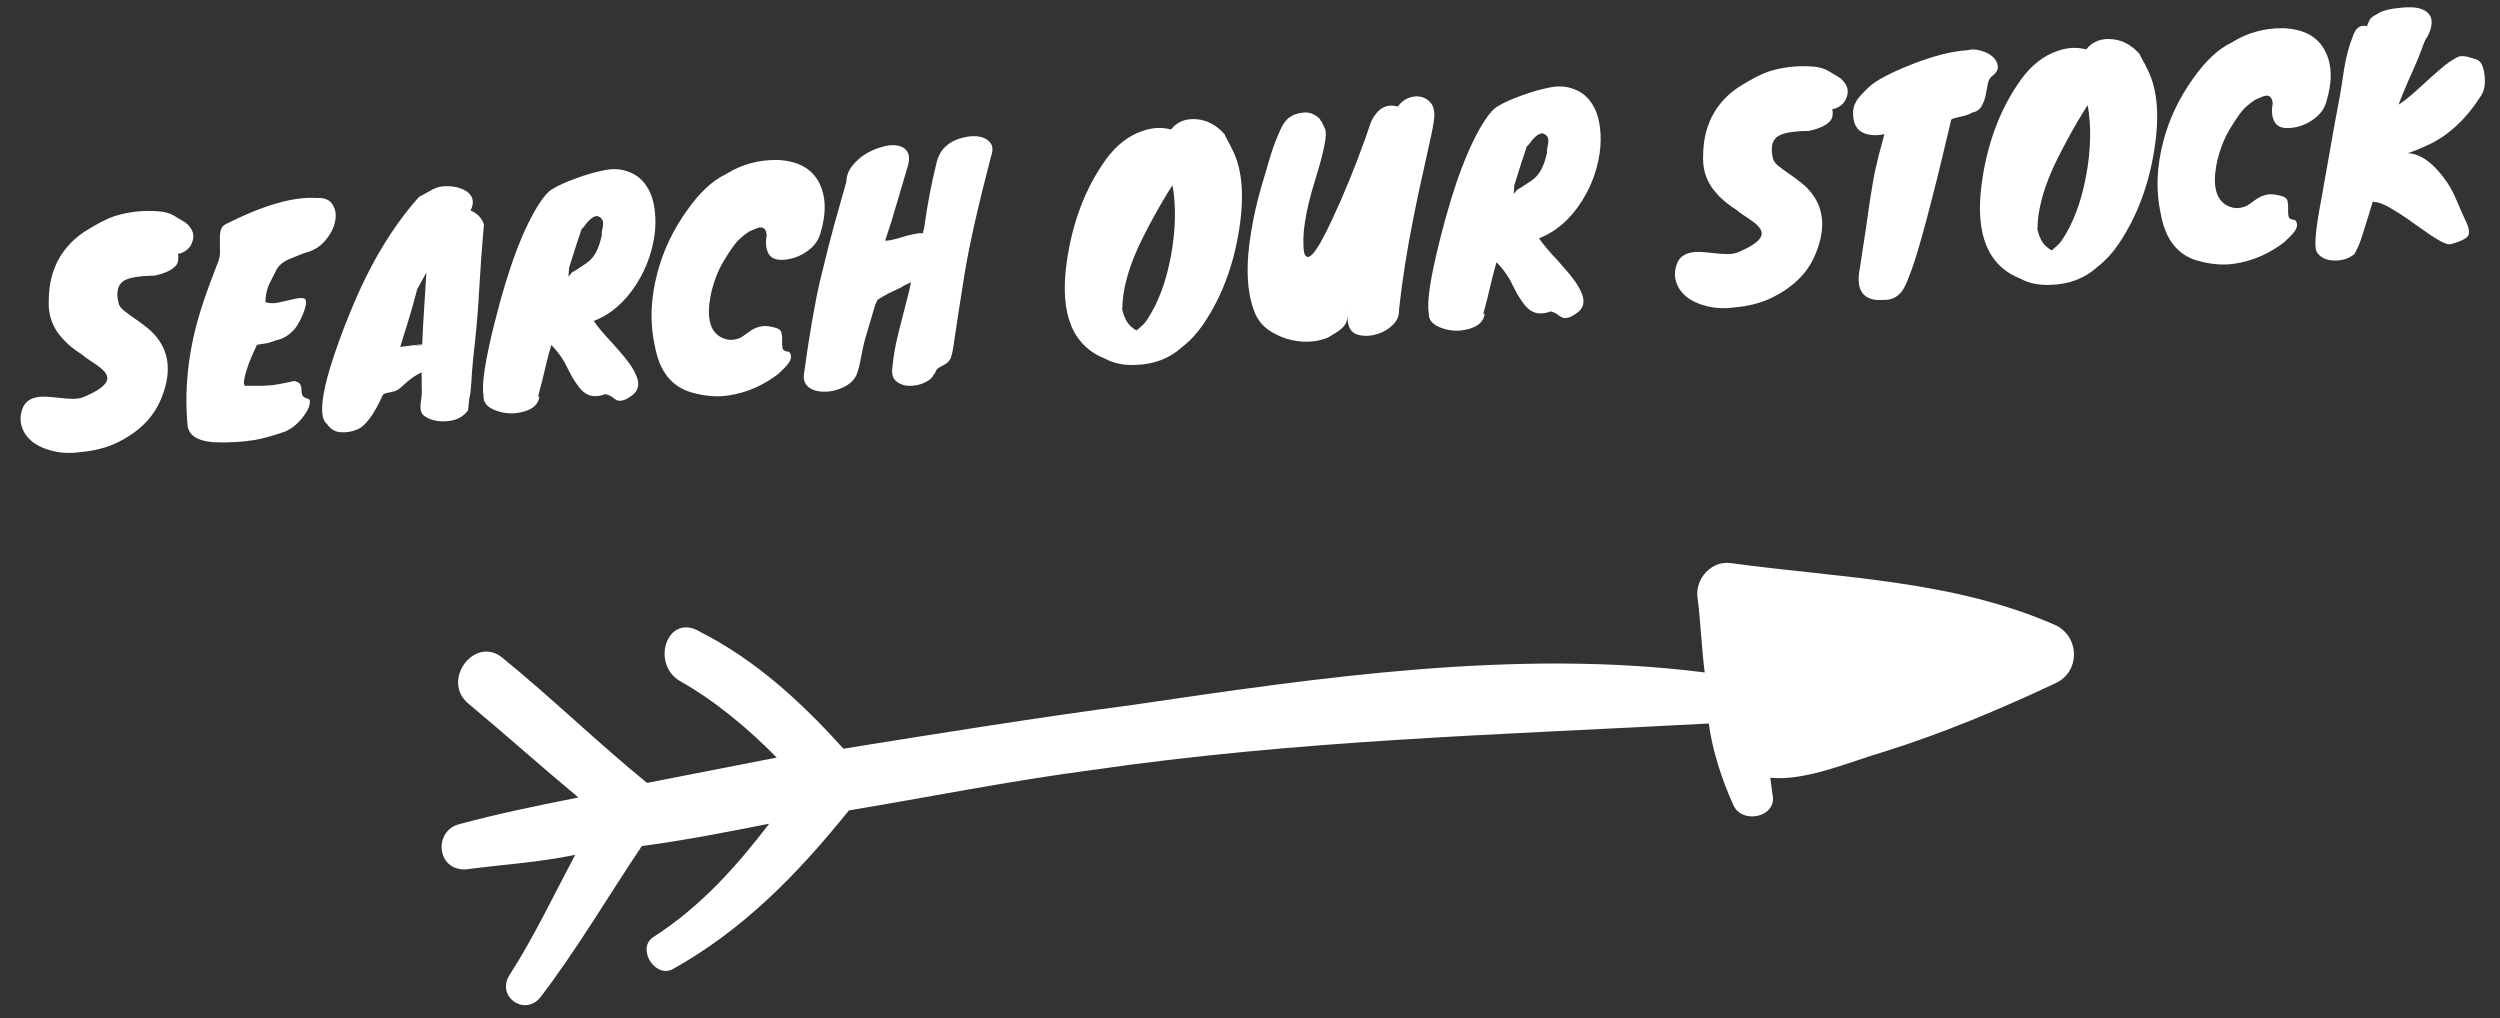
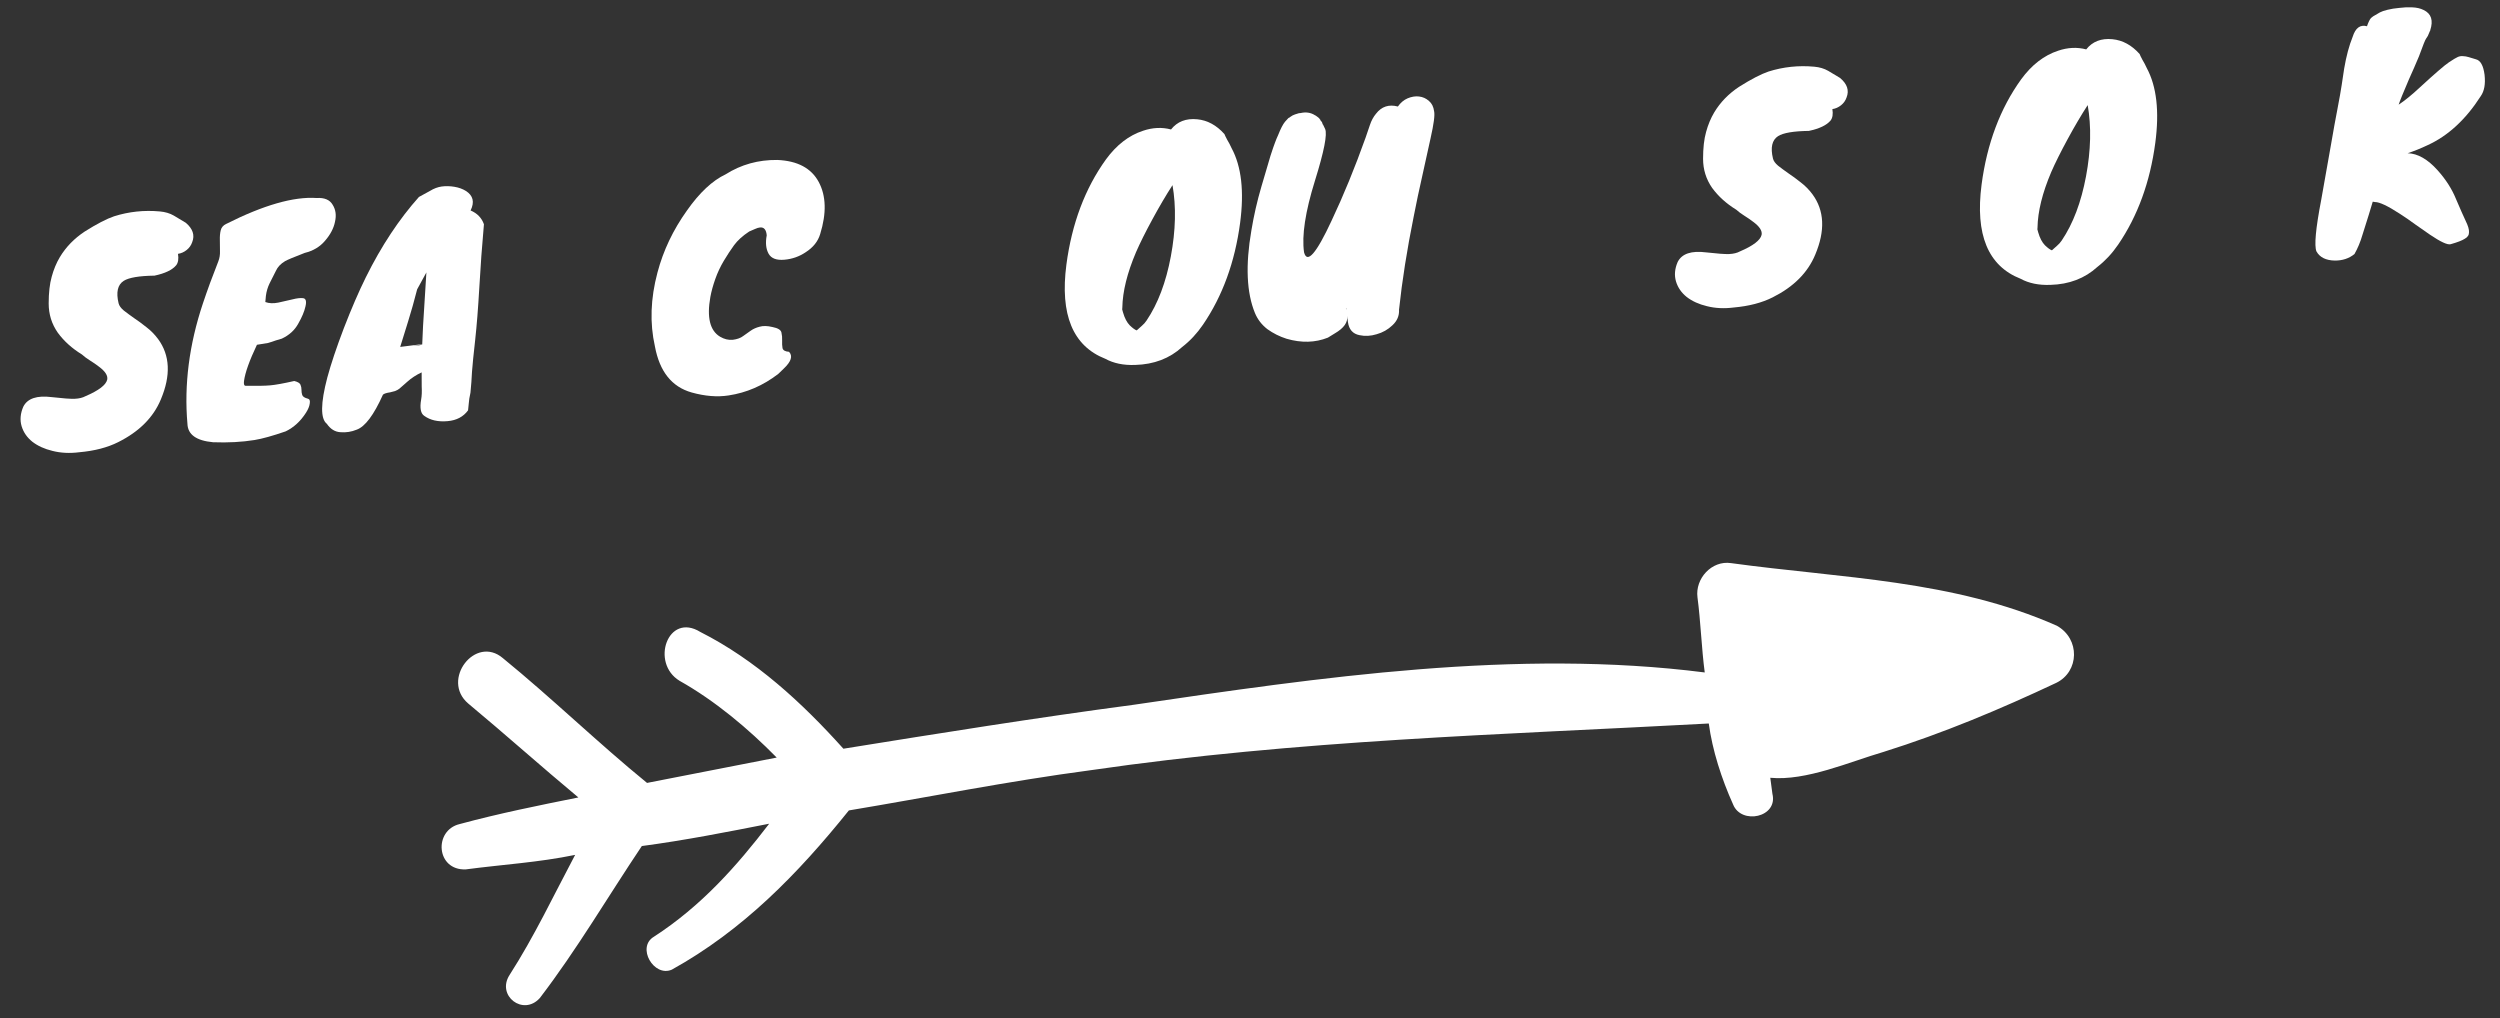
<svg xmlns="http://www.w3.org/2000/svg" width="356" height="145" viewBox="0 0 356 145" fill="none">
  <rect x="0" y="0" width="356" height="145" fill="#333333" stroke="none" />
  <path d="M335.02 5.24C335.418 3.974 336.097 3.473 337.057 3.737C337.271 3.129 337.465 2.737 337.637 2.562C337.835 2.384 338.037 2.246 338.243 2.147C338.446 2.022 338.663 1.896 338.892 1.769C339.122 1.642 339.486 1.517 339.984 1.393C340.482 1.269 341.036 1.18 341.647 1.127C342.256 1.047 342.869 1.02 343.487 1.046C344.131 1.07 344.678 1.196 345.126 1.425C346.216 1.945 346.527 2.908 346.062 4.314C346.112 4.283 346.101 4.311 346.029 4.397L345.729 5.106L345.482 5.489C345.361 5.634 345.02 6.48 344.459 8.028C343.994 9.139 343.515 10.239 343.021 11.326C342.22 13.189 341.736 14.383 341.568 14.906C342.453 14.32 343.465 13.495 344.604 12.432C346.759 10.45 348.14 9.258 348.748 8.857C349.355 8.456 349.775 8.205 350.007 8.105C350.266 8.002 350.517 7.966 350.761 7.999C351.002 8.004 351.26 8.049 351.535 8.132L352.566 8.443C353.222 8.6 353.635 9.34 353.804 10.664C353.945 11.963 353.765 12.969 353.265 13.682C351.122 17.028 348.583 19.365 345.647 20.692C344.748 21.119 343.817 21.495 342.855 21.82C344.277 21.856 345.7 22.669 347.124 24.257C348.281 25.548 349.149 26.904 349.728 28.326C350.334 29.745 350.801 30.802 351.13 31.496C351.456 32.163 351.609 32.685 351.588 33.062C351.596 33.463 351.396 33.775 350.987 33.998C350.608 34.245 349.934 34.505 348.968 34.777C348.523 34.896 347.547 34.446 346.039 33.427C345.384 32.976 344.685 32.488 343.943 31.964C343.199 31.413 342.459 30.903 341.721 30.432C340.018 29.323 338.846 28.769 338.203 28.772C338.15 28.777 338.042 28.759 337.878 28.72L337.317 30.576C337.022 31.485 336.718 32.449 336.406 33.467C336.117 34.456 335.741 35.358 335.277 36.175C334.503 36.805 333.566 37.115 332.468 37.104C331.207 37.08 330.34 36.647 329.865 35.806C329.527 35.005 329.754 32.55 330.545 28.438C331.069 25.555 331.517 23.026 331.889 20.852C332.261 18.678 332.586 16.883 332.863 15.467C333.139 14.024 333.336 12.909 333.454 12.123C333.57 11.309 333.689 10.523 333.81 9.763C334.11 7.996 334.514 6.489 335.02 5.24Z" fill="white" />
-   <path d="M323.636 14.748C323.566 13.951 323.252 13.577 322.695 13.626C322.482 13.645 322.234 13.72 321.951 13.852C321.668 13.984 321.398 14.101 321.139 14.204C320.203 14.821 319.483 15.473 318.981 16.159C318.503 16.817 318.019 17.555 317.529 18.375C317.038 19.194 316.632 20.059 316.31 20.971C315.989 21.882 315.755 22.732 315.61 23.521C315.088 26.431 315.548 28.318 316.989 29.183C317.581 29.532 318.183 29.68 318.794 29.627C319.43 29.545 319.923 29.368 320.274 29.096C320.651 28.822 321.017 28.563 321.37 28.317C321.723 28.073 322.136 27.889 322.607 27.768C323.102 27.617 323.719 27.63 324.457 27.806C325.22 27.954 325.644 28.211 325.729 28.579C325.815 28.946 325.849 29.331 325.83 29.734C325.812 30.137 325.83 30.497 325.885 30.814C325.966 31.128 326.275 31.301 326.814 31.334C327.374 31.928 327.123 32.726 326.059 33.729C325.788 33.994 325.529 34.244 325.282 34.48C323.125 36.141 320.765 37.164 318.202 37.549C316.591 37.797 314.839 37.656 312.946 37.125C310.119 36.329 308.375 34.139 307.713 30.556C306.969 27.249 307.09 23.745 308.078 20.044C308.903 16.921 310.304 13.974 312.284 11.204C314.069 8.666 315.9 6.953 317.777 6.066C319.984 4.668 322.44 3.985 325.146 4.016C328.021 4.139 329.987 5.185 331.042 7.154C332.098 9.123 332.167 11.593 331.249 14.564C330.939 15.608 330.251 16.472 329.187 17.154C328.277 17.769 327.264 18.125 326.148 18.223C325.033 18.32 324.285 18.038 323.906 17.375C323.524 16.686 323.434 15.81 323.636 14.748Z" fill="white" />
  <path d="M287.812 11.297C289.318 9.238 291.073 7.88 293.077 7.223C294.455 6.755 295.787 6.692 297.076 7.034C297.968 5.912 299.21 5.428 300.803 5.583C302.261 5.724 303.554 6.427 304.682 7.693C304.751 7.875 304.882 8.144 305.074 8.502C305.292 8.858 305.501 9.255 305.7 9.692C307.106 12.3 307.51 15.851 306.913 20.347C306.17 25.927 304.411 30.752 301.635 34.822C300.781 36.075 299.79 37.139 298.662 38.014C296.877 39.642 294.649 40.493 291.979 40.566C290.325 40.63 288.907 40.339 287.726 39.693C283.097 37.876 281.247 33.407 282.177 26.286C282.95 20.436 284.828 15.44 287.812 11.297ZM290.141 32.415L290.122 32.657L290.24 33.089C290.472 33.898 290.793 34.513 291.205 34.932C291.614 35.324 291.943 35.563 292.191 35.648C292.438 35.413 292.686 35.19 292.936 34.981C293.185 34.772 293.404 34.525 293.594 34.241C295.205 31.851 296.357 28.806 297.05 25.105C297.744 21.404 297.823 18.024 297.288 14.966C296.368 16.384 295.412 18.007 294.421 19.834C293.43 21.661 292.656 23.214 292.098 24.494C290.833 27.469 290.18 30.109 290.141 32.415Z" fill="white" />
-   <path d="M275.004 28.72C274.468 30.855 273.911 32.911 273.335 34.889C272.758 36.867 272.261 38.369 271.842 39.396C271.452 40.448 271.088 41.175 270.748 41.58C270.409 41.984 270.046 42.27 269.659 42.438C269.299 42.603 268.918 42.69 268.517 42.699C268.143 42.705 267.755 42.712 267.355 42.72C265.093 42.57 264.262 41.023 264.861 38.08C265.219 35.746 265.508 33.847 265.728 32.383C265.945 30.891 266.119 29.671 266.251 28.723C266.406 27.746 266.537 26.945 266.643 26.32C266.746 25.668 266.864 25.029 266.997 24.401C267.129 23.774 267.295 23.064 267.493 22.27C267.718 21.474 268 20.419 268.34 19.104C267.342 19.325 266.43 19.298 265.603 19.023C264.39 18.62 263.816 17.573 263.882 15.88C263.921 15.101 264.27 14.348 264.929 13.621C265.271 13.243 265.677 12.832 266.147 12.39C267.111 11.476 269.093 10.419 272.093 9.22C275.197 7.984 277.894 7.293 280.183 7.147C280.785 6.987 281.416 7.012 282.077 7.222C282.762 7.403 283.322 7.688 283.758 8.079C284.194 8.469 284.433 8.916 284.478 9.421C284.548 9.923 284.269 10.403 283.64 10.859C283.34 11.1 283.145 11.478 283.057 11.995C282.966 12.484 282.865 13.015 282.754 13.587C282.641 14.132 282.445 14.645 282.166 15.124C281.913 15.601 281.458 15.909 280.801 16.047C280.472 16.263 279.992 16.439 279.362 16.574C278.758 16.707 278.352 16.81 278.144 16.881C277.96 16.924 277.86 17 277.842 17.108C277.487 18.558 277.066 20.322 276.579 22.399C276.089 24.449 275.564 26.556 275.004 28.72ZM268.7 18.631C268.647 18.636 268.622 18.651 268.624 18.678C268.624 18.678 268.651 18.676 268.704 18.671L268.7 18.631Z" fill="white" />
  <path d="M246.86 43.79C245.509 43.962 244.246 43.899 243.069 43.6C241.92 43.326 240.958 42.888 240.183 42.286C239.434 41.683 238.929 40.951 238.666 40.09C238.401 39.203 238.48 38.273 238.904 37.299C239.497 36.123 240.849 35.67 242.961 35.94C244.556 36.122 245.647 36.2 246.234 36.176C246.847 36.149 247.358 36.024 247.767 35.801C249.65 34.994 250.679 34.208 250.853 33.443C250.964 32.871 250.561 32.251 249.646 31.581C249.273 31.293 248.86 31.007 248.407 30.726C247.954 30.444 247.567 30.157 247.247 29.864C245.833 28.997 244.685 27.96 243.803 26.752C242.945 25.515 242.517 24.134 242.517 22.608C242.517 21.082 242.66 19.812 242.946 18.796C243.23 17.754 243.617 16.824 244.107 16.005C244.972 14.564 246.15 13.35 247.643 12.363C249.369 11.275 250.764 10.55 251.83 10.189C253.94 9.523 256.115 9.292 258.355 9.498C259.11 9.566 259.77 9.762 260.334 10.088C260.897 10.413 261.462 10.752 262.029 11.104C263.04 11.952 263.348 12.876 262.953 13.874C262.805 14.315 262.543 14.686 262.167 14.987C261.792 15.287 261.38 15.47 260.931 15.537C261.047 16.249 260.96 16.792 260.672 17.165C260.114 17.83 259.086 18.321 257.588 18.64C255.396 18.671 253.932 18.919 253.197 19.385C252.335 19.942 252.094 21.008 252.472 22.581C252.556 22.921 252.8 23.261 253.204 23.601C253.635 23.938 254.122 24.297 254.664 24.677C255.232 25.056 255.818 25.487 256.423 25.969C257.054 26.449 257.612 27.016 258.097 27.67C259.799 29.983 259.929 32.85 258.488 36.268C257.427 38.824 255.409 40.847 252.434 42.339C250.896 43.116 249.038 43.6 246.86 43.79Z" fill="white" />
-   <path d="M211.42 44.682C211.274 45.766 210.508 46.489 209.121 46.851C207.84 47.204 206.592 47.166 205.376 46.737C204.026 46.293 203.386 45.559 203.457 44.536C203.163 43.009 203.68 39.591 205.009 34.282C206.99 26.319 209.163 20.561 211.529 17.008C212.145 16.097 212.682 15.502 213.139 15.221C213.621 14.911 214.171 14.622 214.79 14.353C215.409 14.085 216.055 13.828 216.73 13.581C218.079 13.089 219.358 12.722 220.569 12.483C221.803 12.214 222.932 12.262 223.954 12.628C224.974 12.967 225.787 13.539 226.393 14.342C227.025 15.143 227.459 16.123 227.694 17.28C227.927 18.411 227.993 19.623 227.892 20.916C227.788 22.184 227.515 23.492 227.071 24.843C226.624 26.167 226.025 27.424 225.273 28.614C223.627 31.221 221.587 32.992 219.152 33.928L219.61 34.57C220.002 35.071 220.465 35.62 220.999 36.215C221.559 36.809 222.108 37.417 222.644 38.039C223.207 38.659 223.717 39.284 224.173 39.913C224.63 40.542 224.977 41.141 225.214 41.709C225.753 42.974 225.503 43.946 224.465 44.625C223.635 45.233 222.956 45.427 222.428 45.205C222.204 45.091 221.976 44.937 221.745 44.743C221.516 44.575 221.21 44.442 220.826 44.341C219.299 44.93 218.068 44.636 217.136 43.46C216.561 42.707 216.112 42.01 215.788 41.369C215.464 40.728 215.19 40.19 214.964 39.755C214.4 38.814 213.781 38.011 213.107 37.348C212.878 38.09 212.626 39.036 212.352 40.184C212.023 41.632 211.646 43.137 211.221 44.7L211.42 44.682ZM217.441 20.787C217.036 21.973 216.76 22.8 216.614 23.268C216.321 24.204 215.996 25.236 215.64 26.365C215.611 26.956 215.581 27.374 215.549 27.618L216.058 27.011L216.707 26.633C217.162 26.326 217.58 26.048 217.96 25.801C218.339 25.553 218.675 25.256 218.966 24.91C219.523 24.245 219.967 23.203 220.298 21.782C220.275 21.516 220.292 21.247 220.348 20.974C220.431 20.699 220.474 20.428 220.478 20.16C220.533 19.566 220.258 19.175 219.652 18.987C219.116 18.981 218.49 19.477 217.775 20.477C217.632 20.677 217.52 20.78 217.441 20.787Z" fill="white" />
  <path d="M188.302 17.514L188.309 17.594C188.311 17.62 188.312 17.634 188.312 17.634C188.339 17.631 188.353 17.643 188.355 17.67L188.362 17.75L188.402 17.746L188.697 18.363C189.03 19.11 188.549 21.561 187.253 25.717C185.873 30.147 185.355 33.552 185.697 35.931C186.138 37.606 187.439 36.113 189.602 31.454C191.318 27.824 192.94 23.867 194.466 19.585C194.656 19.006 194.858 18.413 195.073 17.805C195.285 17.171 195.573 16.637 195.937 16.204C196.729 15.171 197.77 14.825 199.058 15.168C199.439 14.626 199.9 14.237 200.442 14.003C201.01 13.765 201.551 13.678 202.065 13.74C202.606 13.8 203.079 14.013 203.486 14.379C203.891 14.718 204.134 15.205 204.216 15.841C204.343 16.365 204.174 17.651 203.711 19.699C203.274 21.745 202.862 23.615 202.475 25.308C202.088 27.002 201.7 28.843 201.312 30.831C200.359 35.545 199.662 39.969 199.221 44.104C199.268 44.956 198.958 45.693 198.29 46.313C197.648 46.931 196.895 47.359 196.033 47.595C195.199 47.855 194.386 47.899 193.595 47.728C192.642 47.543 192.093 46.922 191.946 45.864C191.921 45.572 191.882 45.281 191.83 44.991C191.962 45.89 191.379 46.717 190.08 47.473C189.724 47.692 189.394 47.895 189.089 48.082C187.278 48.802 185.315 48.854 183.2 48.236C182.209 47.921 181.299 47.465 180.47 46.868C179.666 46.243 179.077 45.478 178.704 44.574C177.513 41.68 177.344 37.759 178.197 32.813C178.547 30.694 179.021 28.619 179.619 26.585C180.218 24.552 180.651 23.082 180.92 22.175C181.215 21.266 181.428 20.645 181.56 20.312C181.689 19.953 181.833 19.606 181.991 19.271C182.363 18.328 182.695 17.683 182.986 17.337L183.426 16.857C183.474 16.799 183.525 16.767 183.578 16.763C183.629 16.732 183.692 16.686 183.767 16.626C183.968 16.474 184.186 16.362 184.42 16.288L184.967 16.119L185.206 16.098C185.968 15.925 186.646 16.026 187.241 16.402C187.243 16.429 187.271 16.44 187.324 16.435L187.667 16.686L187.797 16.795L187.931 16.944C187.933 16.971 187.934 16.984 187.934 16.984C187.961 16.982 187.975 16.994 187.977 17.02L188.021 17.057L188.028 17.137C188.054 17.134 188.069 17.146 188.071 17.173L188.075 17.213C188.103 17.237 188.131 17.248 188.158 17.245L188.161 17.285C188.164 17.312 188.165 17.325 188.165 17.325C188.191 17.323 188.206 17.335 188.208 17.362C188.208 17.362 188.222 17.374 188.251 17.398L188.255 17.438C188.257 17.464 188.273 17.49 188.302 17.514ZM191.699 43.959L191.689 43.839C191.665 43.868 191.661 43.975 191.677 44.161C191.67 44.082 191.679 44.027 191.703 43.998L191.699 43.959Z" fill="white" />
  <path d="M157.489 22.699C158.996 20.64 160.751 19.282 162.754 18.625C164.132 18.156 165.465 18.093 166.753 18.436C167.645 17.314 168.888 16.83 170.481 16.985C171.939 17.125 173.232 17.829 174.36 19.095C174.429 19.276 174.56 19.546 174.752 19.904C174.97 20.26 175.179 20.656 175.378 21.094C176.784 23.701 177.188 27.253 176.591 31.749C175.848 37.328 174.088 42.153 171.312 46.224C170.458 47.477 169.467 48.54 168.339 49.415C166.554 51.044 164.327 51.894 161.656 51.967C160.002 52.032 158.585 51.741 157.404 51.095C152.775 49.278 150.925 44.809 151.854 37.687C152.627 31.838 154.506 26.842 157.489 22.699ZM159.819 43.817L159.8 44.059L159.918 44.49C160.149 45.3 160.471 45.914 160.882 46.334C161.291 46.726 161.62 46.965 161.868 47.05C162.116 46.815 162.364 46.592 162.613 46.383C162.863 46.174 163.082 45.927 163.271 45.643C164.882 43.253 166.035 40.208 166.728 36.507C167.421 32.805 167.5 29.426 166.965 26.367C166.045 27.786 165.09 29.409 164.099 31.236C163.107 33.062 162.333 34.616 161.776 35.896C160.51 38.871 159.858 41.511 159.819 43.817Z" fill="white" />
-   <path d="M124.632 43.402L123.145 48.431C122.944 49.197 122.773 49.989 122.63 50.804C122.487 51.62 122.322 52.33 122.134 52.936C121.948 53.568 121.618 54.078 121.143 54.468C120.695 54.855 120.173 55.155 119.576 55.368C118.981 55.607 118.351 55.743 117.684 55.774C117.044 55.803 116.463 55.734 115.939 55.566C114.75 55.134 114.275 54.292 114.514 53.04C115.266 47.567 116.032 43.164 116.811 39.83C117.617 36.493 118.284 33.865 118.812 31.945C119.366 30.023 119.938 27.992 120.527 25.853C120.539 25.075 120.798 24.357 121.302 23.697C121.807 23.037 122.413 22.475 123.122 22.012C123.858 21.546 124.63 21.197 125.44 20.966C126.247 20.708 126.975 20.617 127.625 20.695C128.274 20.771 128.764 21.023 129.096 21.449C129.454 21.873 129.538 22.521 129.346 23.395C128.604 25.922 128.078 27.708 127.767 28.753C127.457 29.797 127.178 30.732 126.929 31.556L126.043 34.284C126.603 34.262 127.3 34.12 128.134 33.86C129.644 33.38 130.75 33.163 131.45 33.209C131.438 33.076 131.485 32.844 131.59 32.514C132.05 29.208 132.627 26.159 133.319 23.368C133.788 21.079 135.399 19.76 138.153 19.412C139.242 19.317 140.089 19.51 140.693 19.993C141.353 20.497 141.499 21.247 141.131 22.243C139.287 29.311 138.033 34.868 137.37 38.914C136.627 43.584 136.14 46.731 135.907 48.358C135.701 49.982 135.478 50.952 135.238 51.267C134.998 51.583 134.737 51.806 134.454 51.938C134.2 52.094 133.944 52.237 133.688 52.367C133.432 52.496 133.242 52.78 133.12 53.219L133.001 53.23C132.83 53.727 132.398 54.139 131.704 54.468C131.01 54.796 130.287 54.953 129.536 54.938C128.814 54.948 128.18 54.736 127.634 54.302C127.116 53.892 126.935 53.198 127.09 52.221C127.223 50.684 127.52 49.025 127.98 47.245C128.437 45.438 128.796 44.028 129.055 43.015C129.341 41.999 129.567 41.056 129.731 40.185C129.528 40.31 129.322 40.408 129.115 40.48C128.933 40.549 128.704 40.676 128.425 40.861C128.145 41.02 127.85 41.166 127.54 41.3C127.257 41.432 126.974 41.564 126.691 41.696C125.973 42.053 125.388 42.399 124.935 42.733L124.632 43.402ZM128.901 40.338C128.928 40.336 129.057 40.284 129.289 40.184C129.135 40.251 129.005 40.302 128.901 40.338Z" fill="white" />
  <path d="M109.182 33.511C109.112 32.714 108.798 32.34 108.24 32.388C108.028 32.407 107.78 32.482 107.497 32.614C107.214 32.746 106.943 32.863 106.685 32.966C105.748 33.584 105.029 34.235 104.527 34.922C104.049 35.579 103.565 36.318 103.074 37.137C102.584 37.956 102.178 38.821 101.856 39.733C101.534 40.644 101.301 41.495 101.156 42.283C100.634 45.193 101.094 47.081 102.534 47.945C103.127 48.295 103.729 48.443 104.34 48.389C104.975 48.307 105.468 48.13 105.819 47.858C106.197 47.584 106.562 47.325 106.916 47.08C107.269 46.835 107.681 46.651 108.152 46.53C108.648 46.38 109.265 46.392 110.003 46.569C110.765 46.716 111.189 46.974 111.275 47.341C111.361 47.708 111.394 48.093 111.376 48.496C111.358 48.9 111.376 49.259 111.43 49.576C111.511 49.89 111.821 50.064 112.359 50.097C112.92 50.69 112.668 51.489 111.605 52.492C111.334 52.756 111.075 53.007 110.828 53.242C108.671 54.903 106.311 55.926 103.748 56.311C102.137 56.559 100.385 56.418 98.491 55.888C95.664 55.091 93.92 52.901 93.259 49.319C92.514 46.011 92.636 42.507 93.624 38.807C94.448 35.683 95.85 32.736 97.83 29.967C99.615 27.428 101.446 25.715 103.323 24.828C105.529 23.431 107.986 22.747 110.692 22.778C113.567 22.901 115.532 23.947 116.588 25.916C117.644 27.885 117.712 30.355 116.795 33.326C116.484 34.371 115.797 35.234 114.732 35.916C113.823 36.531 112.81 36.887 111.694 36.985C110.578 37.083 109.831 36.8 109.452 36.137C109.07 35.448 108.98 34.572 109.182 33.511Z" fill="white" />
-   <path d="M76.817 56.459C76.671 57.542 75.905 58.265 74.518 58.627C73.237 58.98 71.989 58.942 70.773 58.513C69.423 58.069 68.783 57.336 68.854 56.312C68.56 54.785 69.077 51.367 70.406 46.058C72.387 38.095 74.56 32.337 76.926 28.784C77.542 27.873 78.079 27.278 78.536 26.997C79.018 26.687 79.568 26.398 80.187 26.13C80.806 25.861 81.452 25.604 82.127 25.358C83.476 24.865 84.755 24.499 85.966 24.259C87.2 23.99 88.329 24.039 89.351 24.404C90.371 24.743 91.184 25.315 91.79 26.118C92.422 26.92 92.856 27.899 93.091 29.056C93.324 30.187 93.39 31.399 93.289 32.693C93.185 33.96 92.912 35.269 92.468 36.619C92.021 37.943 91.422 39.2 90.67 40.39C89.024 42.997 86.984 44.768 84.549 45.704L85.007 46.346C85.399 46.848 85.862 47.396 86.396 47.992C86.956 48.585 87.505 49.193 88.041 49.815C88.604 50.435 89.114 51.06 89.57 51.689C90.027 52.318 90.374 52.917 90.611 53.485C91.15 54.75 90.9 55.722 89.862 56.402C89.032 57.01 88.353 57.203 87.825 56.981C87.601 56.867 87.373 56.713 87.142 56.519C86.913 56.352 86.607 56.218 86.223 56.118C84.695 56.706 83.465 56.413 82.532 55.236C81.958 54.483 81.509 53.786 81.185 53.145C80.861 52.505 80.587 51.967 80.361 51.531C79.797 50.59 79.178 49.788 78.504 49.124C78.275 49.867 78.023 50.812 77.749 51.961C77.42 53.408 77.043 54.913 76.618 56.476L76.817 56.459ZM82.838 32.563C82.433 33.75 82.157 34.577 82.011 35.045C81.718 35.98 81.393 37.013 81.037 38.141C81.008 38.733 80.978 39.15 80.946 39.394L81.455 38.787L82.104 38.409C82.559 38.102 82.977 37.824 83.356 37.577C83.736 37.33 84.072 37.033 84.363 36.686C84.92 36.021 85.364 34.979 85.695 33.558C85.672 33.292 85.689 33.023 85.745 32.75C85.828 32.475 85.871 32.204 85.874 31.936C85.93 31.342 85.654 30.951 85.049 30.764C84.513 30.757 83.887 31.253 83.172 32.253C83.029 32.453 82.917 32.556 82.838 32.563Z" fill="white" />
  <path d="M67.013 29.972C67.959 30.372 68.591 31.026 68.912 31.934C68.641 34.956 68.422 37.96 68.255 40.946C68.085 43.905 67.888 46.399 67.664 48.426C67.438 50.427 67.288 51.925 67.214 52.922C67.168 53.917 67.094 54.914 66.994 55.913L66.828 56.77C66.801 57.067 66.771 57.338 66.739 57.581C66.709 57.852 66.68 58.135 66.653 58.432C65.983 59.347 65.011 59.861 63.736 59.972C62.381 60.091 61.275 59.84 60.417 59.219C59.907 58.889 59.758 58.112 59.972 56.889C60.063 56.399 60.09 55.781 60.051 55.035C60.037 54.26 60.034 53.617 60.043 53.108L60.036 53.028C59.265 53.39 58.581 53.838 57.986 54.372C57.388 54.88 57.015 55.207 56.867 55.353C56.717 55.474 56.512 55.585 56.254 55.688C55.993 55.764 55.757 55.825 55.547 55.87C55.044 55.941 54.706 56.051 54.532 56.2C53.233 59.098 51.986 60.759 50.792 61.185C50.043 61.492 49.277 61.612 48.495 61.547C47.715 61.508 47.065 61.11 46.543 60.352C45.623 59.63 45.645 57.433 46.609 53.761C47.135 51.815 47.92 49.471 48.965 46.729C50.035 43.959 51.081 41.538 52.104 39.468C54.312 35.019 56.829 31.211 59.657 28.046C60.144 27.79 60.667 27.503 61.229 27.186C61.787 26.843 62.345 26.633 62.9 26.558C63.482 26.48 64.086 26.494 64.711 26.6C65.336 26.706 65.875 26.9 66.328 27.182C67.376 27.839 67.604 28.77 67.013 29.972ZM59.403 41.199C58.984 42.841 58.556 44.364 58.116 45.768C57.675 47.145 57.299 48.356 56.989 49.4L60.126 49.005C60.19 47.286 60.281 45.579 60.401 43.882C60.52 42.185 60.626 40.489 60.718 38.795L59.403 41.199ZM59.024 49.262C59.396 49.23 59.766 49.17 60.133 49.085L60.13 49.045C59.786 49.102 59.47 49.156 59.18 49.208C58.89 49.261 58.838 49.278 59.024 49.262Z" fill="white" />
  <path d="M35.011 54.937C36.566 54.961 37.715 54.941 38.459 54.876C39.229 54.809 40.375 54.601 41.898 54.254C42.39 54.371 42.686 54.546 42.787 54.778C42.887 55.01 42.936 55.261 42.933 55.529C42.927 55.77 42.961 56.008 43.035 56.242C43.109 56.477 43.379 56.654 43.845 56.774C44.091 56.833 44.178 57.066 44.107 57.474C44.059 57.852 43.883 58.283 43.577 58.765C42.8 59.984 41.834 60.871 40.678 61.427C38.807 62.073 37.331 62.483 36.249 62.658C34.454 62.949 32.482 63.055 30.334 62.975C27.959 62.754 26.745 61.883 26.692 60.362C26.204 54.784 26.936 49.072 28.887 43.226C29.523 41.323 30.258 39.318 31.091 37.211C31.266 36.767 31.344 36.279 31.324 35.745C31.331 35.209 31.325 34.688 31.308 34.18C31.29 33.673 31.33 33.215 31.428 32.805C31.526 32.395 31.781 32.091 32.192 31.895C37.525 29.206 41.82 27.974 45.079 28.197C46.197 28.126 46.961 28.448 47.371 29.161C47.806 29.846 47.917 30.653 47.704 31.581C47.517 32.508 47.047 33.406 46.293 34.275C45.566 35.141 44.599 35.721 43.394 36.014C41.866 36.603 40.936 36.992 40.605 37.181C39.968 37.558 39.528 38.025 39.282 38.582C38.961 39.199 38.664 39.787 38.392 40.346C38.12 40.906 37.944 41.496 37.865 42.119L37.782 43.01C38.308 43.205 38.926 43.231 39.636 43.089C40.37 42.917 41.04 42.765 41.644 42.632C42.272 42.47 42.776 42.412 43.154 42.459C43.56 42.504 43.674 42.896 43.498 43.634C43.346 44.343 43.003 45.163 42.468 46.093C41.961 47.021 41.18 47.732 40.125 48.225C39.446 48.419 38.977 48.567 38.719 48.67C38.484 48.744 38.302 48.8 38.171 48.838C37.988 48.881 37.46 48.967 36.588 49.097C35.525 51.331 34.912 53.045 34.749 54.237C34.684 54.724 34.772 54.958 35.011 54.937Z" fill="white" />
  <path d="M11.275 64.401C9.925 64.573 8.661 64.51 7.484 64.211C6.336 63.937 5.374 63.499 4.599 62.898C3.85 62.294 3.344 61.562 3.081 60.701C2.817 59.814 2.896 58.884 3.319 57.91C3.912 56.734 5.265 56.281 7.376 56.551C8.971 56.733 10.062 56.812 10.649 56.787C11.262 56.76 11.774 56.635 12.182 56.412C14.066 55.605 15.095 54.819 15.268 54.054C15.379 53.482 14.977 52.861 14.062 52.192C13.688 51.904 13.275 51.618 12.822 51.337C12.369 51.055 11.983 50.768 11.663 50.475C10.249 49.608 9.1 48.571 8.219 47.363C7.361 46.126 6.932 44.745 6.932 43.219C6.933 41.693 7.076 40.423 7.362 39.407C7.645 38.365 8.032 37.435 8.523 36.615C9.387 35.175 10.566 33.961 12.059 32.973C13.784 31.886 15.18 31.161 16.245 30.8C18.355 30.134 20.53 29.903 22.77 30.109C23.526 30.177 24.185 30.373 24.749 30.699C25.313 31.024 25.878 31.363 26.444 31.715C27.455 32.563 27.764 33.487 27.369 34.485C27.22 34.926 26.958 35.297 26.583 35.598C26.208 35.898 25.796 36.081 25.346 36.147C25.462 36.86 25.376 37.403 25.087 37.776C24.53 38.441 23.502 38.932 22.004 39.251C19.812 39.282 18.348 39.53 17.612 39.996C16.751 40.553 16.509 41.618 16.888 43.191C16.971 43.532 17.215 43.872 17.62 44.212C18.051 44.549 18.537 44.908 19.079 45.288C19.648 45.667 20.234 46.097 20.838 46.58C21.469 47.06 22.027 47.627 22.513 48.281C24.214 50.594 24.345 53.461 22.904 56.879C21.843 59.435 19.825 61.458 16.85 62.95C15.312 63.727 13.454 64.211 11.275 64.401Z" fill="white" />
  <path d="M96.782 96.954C101.795 99.769 106.578 103.773 110.602 107.878C104.574 109.064 98.166 110.301 92.138 111.487C85.203 105.836 78.547 99.373 71.612 93.721C67.689 90.375 62.746 96.83 66.669 100.175C71.883 104.509 77.147 109.223 82.361 113.557C76.713 114.692 71.065 115.829 65.467 117.344C61.719 118.228 62.095 123.977 66.324 123.802C71.643 123.097 76.632 122.821 81.9 121.736C78.807 127.558 76.093 133.331 72.569 138.824C70.643 141.785 74.515 144.751 76.872 142.119C82.144 135.234 86.556 127.69 91.397 120.476C97.476 119.67 103.504 118.484 109.532 117.297C104.919 123.321 99.876 129.015 93.111 133.393C90.603 134.885 93.107 139.192 95.666 138.079C105.749 132.489 113.579 124.492 120.879 115.405C132.225 113.513 143.521 111.241 155.298 109.679C184.88 105.368 213.776 104.628 243.331 103.026C243.835 106.825 245.149 110.904 246.792 114.551C247.956 117.49 253.224 116.404 252.391 113.036C252.29 112.276 252.189 111.516 252.088 110.756C257.178 111.241 263.384 108.484 268.222 107.07C276.758 104.391 284.814 101.003 292.819 97.235C296.087 95.641 296.241 90.982 292.9 89.106C278.115 82.562 262.237 82.349 246.486 80.186C243.726 79.779 241.369 82.411 241.722 85.07C242.175 88.489 242.3 92.339 242.754 95.758C216.013 92.347 187.951 96.456 161.408 100.364C147.732 102.178 133.726 104.422 120.1 106.617C114.204 100.054 107.598 93.971 99.725 89.99C95.092 87.127 92.58 94.419 96.782 96.954Z" fill="white" />
</svg>